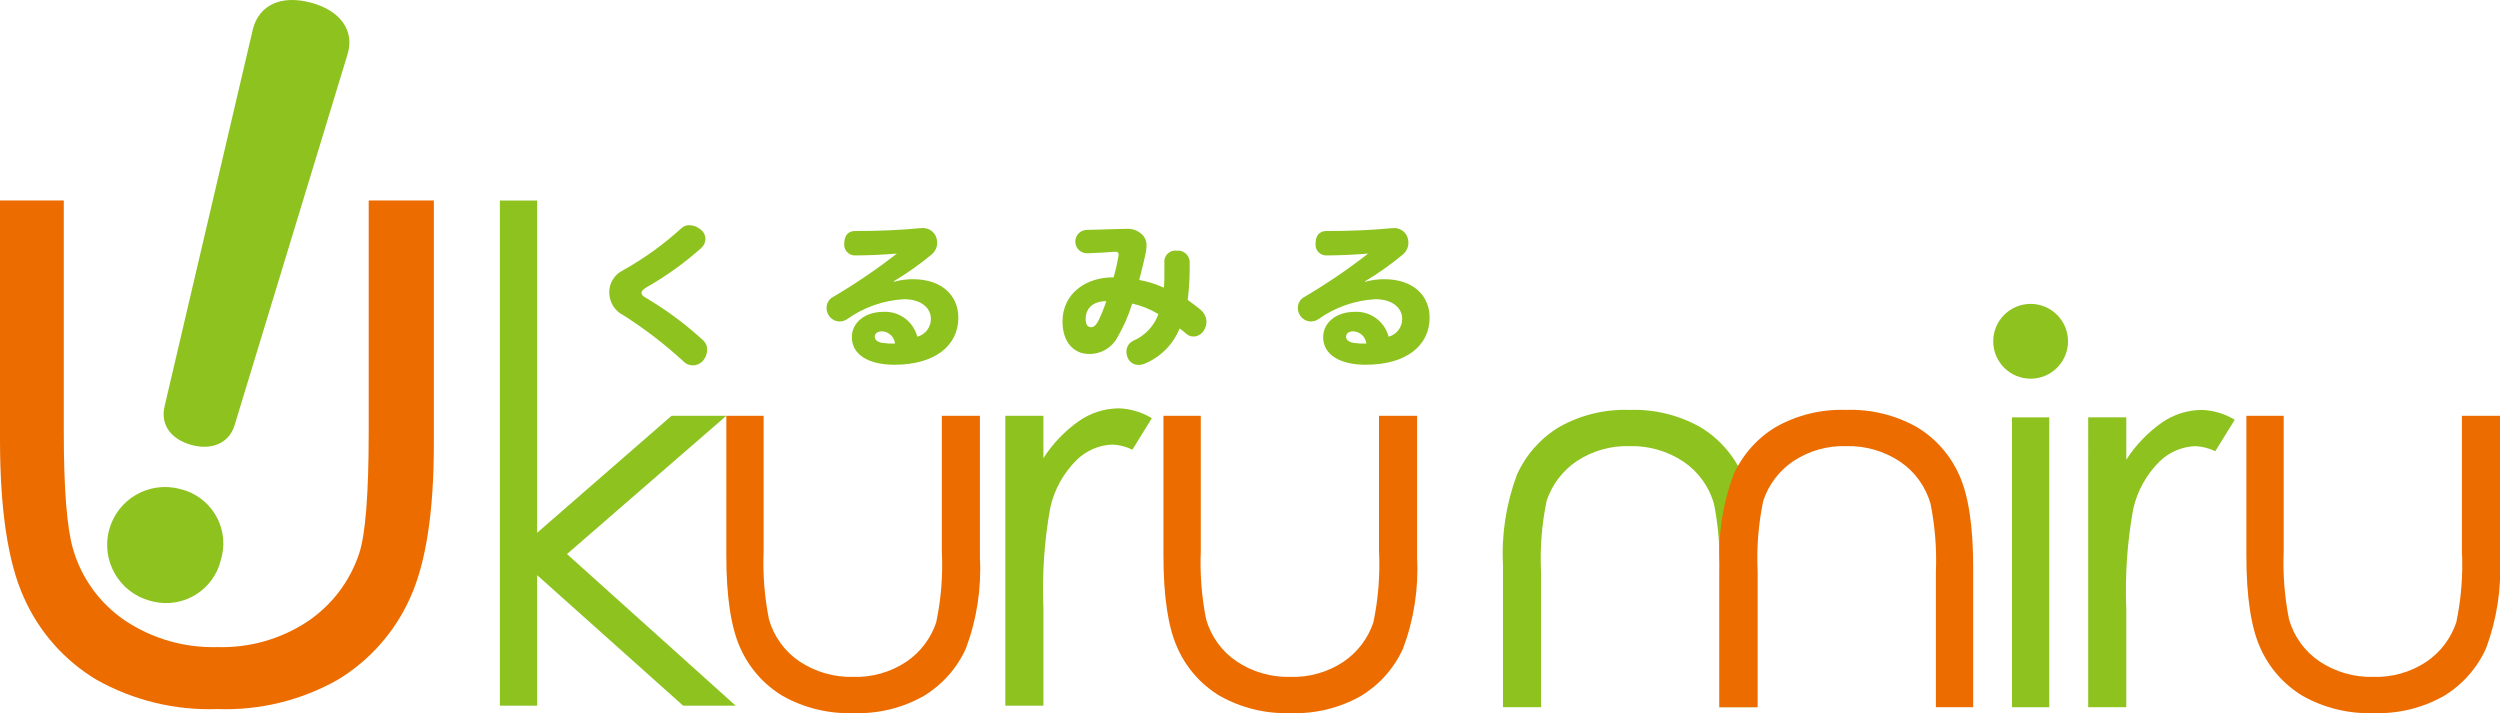
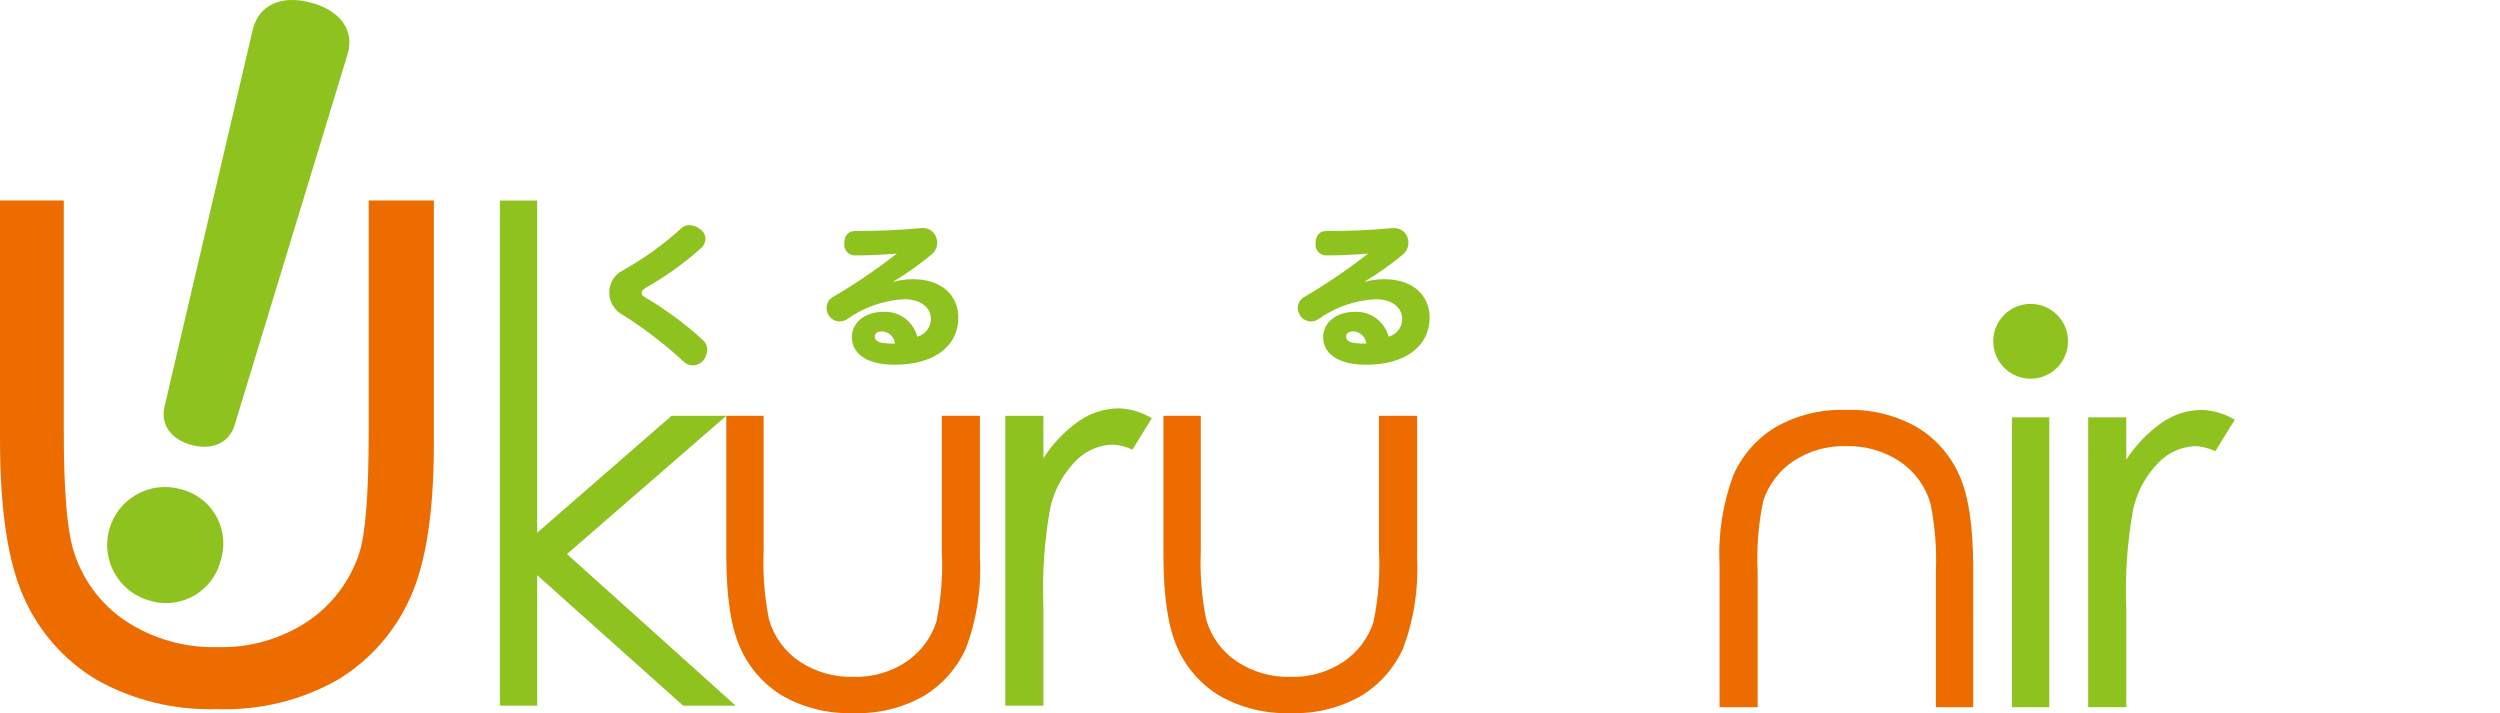
<svg xmlns="http://www.w3.org/2000/svg" version="1.1" id="レイヤー_1" x="0px" y="0px" viewBox="0 0 217.484 62.035" enable-background="new 0 0 217.484 62.035" xml:space="preserve">
  <g id="レイヤー_2_00000065780384112275648750000016473076057451653505_">
    <g id="レイヤー_1-2">
      <path fill="#EC6C00" d="M0,17.437h5.549v20.141c0,4.916,0.265,8.299,0.795,10.149    c0.731,2.558,2.34,4.777,4.545,6.266c2.367,1.572,5.162,2.375,8.002,2.3    c2.796,0.088,5.549-0.694,7.881-2.239c2.098-1.416,3.67-3.486,4.469-5.889    c0.555-1.664,0.833-5.193,0.834-10.586V17.437h5.668v21.171    c0,5.947-0.694,10.427-2.082,13.44c-1.322,2.94-3.506,5.409-6.264,7.078    c-3.191,1.808-6.821,2.693-10.486,2.557C15.233,61.816,11.591,60.931,8.385,59.127    c-2.787-1.673-4.989-4.165-6.305-7.137C0.693,48.937,0,44.345,0,38.213V17.437z" />
      <path fill="#8DC21F" d="M19.215,48.703c-0.628,2.632-3.271,4.256-5.903,3.628    c-0.087-0.021-0.174-0.044-0.26-0.07c-2.685-0.719-4.278-3.478-3.559-6.163    c0.719-2.685,3.478-4.278,6.163-3.559c2.617,0.602,4.25,3.211,3.649,5.827    C19.279,48.48,19.249,48.592,19.215,48.703z M22.01,2.494    C22.566,0.42,24.469-0.461,27.062,0.234c2.527,0.678,3.799,2.408,3.18,4.465    L20.404,37.004c-0.498,1.604-2.037,2.162-3.723,1.711    c-1.75-0.469-2.738-1.705-2.369-3.342L22.01,2.494z" />
      <path fill="#8DC21F" d="M43.484,17.444h3.244v28.904L58.42,36.172h4.764L49.324,48.2    l14.672,13.188H59.428L46.729,50.035v11.354h-3.244V17.444z" />
      <path fill="#EC6C00" d="M63.186,36.172h3.244v11.773    c-0.08,1.989,0.076,3.981,0.465,5.934c0.428,1.495,1.368,2.791,2.656,3.662    c1.384,0.918,3.017,1.387,4.678,1.344c1.634,0.051,3.244-0.407,4.607-1.31    c1.226-0.827,2.144-2.037,2.611-3.44c0.426-2.034,0.59-4.114,0.486-6.189    V36.172h3.314v12.375c0.137,2.675-0.277,5.349-1.217,7.857    c-0.772,1.719-2.05,3.161-3.662,4.137c-1.865,1.056-3.987,1.574-6.129,1.494    c-2.15,0.077-4.279-0.44-6.154-1.494c-1.629-0.978-2.915-2.435-3.684-4.172    c-0.811-1.783-1.216-4.467-1.217-8.053L63.186,36.172z" />
      <path fill="#8DC21F" d="M87.455,36.172h3.314v3.686c0.82-1.28,1.883-2.387,3.129-3.258    c1.011-0.691,2.205-1.066,3.43-1.078c1.016,0.035,2.005,0.331,2.873,0.859    l-1.691,2.736c-0.537-0.26-1.12-0.411-1.715-0.443    c-1.173,0.037-2.289,0.513-3.127,1.334c-1.145,1.131-1.942,2.567-2.297,4.137    c-0.521,2.874-0.723,5.797-0.602,8.715v8.529H87.455V36.172z" />
      <path fill="#EC6C00" d="M101.215,36.172h3.246v11.773    c-0.081,1.989,0.075,3.981,0.465,5.934c0.427,1.496,1.369,2.792,2.658,3.662    c1.383,0.918,3.016,1.388,4.676,1.344c1.634,0.051,3.244-0.407,4.607-1.31    c1.226-0.828,2.144-2.037,2.611-3.44c0.425-2.034,0.589-4.114,0.486-6.189    V36.172h3.314v12.375c0.137,2.675-0.277,5.349-1.217,7.857    c-0.772,1.719-2.05,3.162-3.662,4.137c-1.865,1.056-3.987,1.574-6.129,1.494    c-2.149,0.077-4.278-0.44-6.152-1.494c-1.63-0.977-2.917-2.434-3.686-4.172    c-0.812-1.783-1.219-4.467-1.219-8.053V36.172z" />
      <path fill="#8DC21F" d="M181.66,36.307h3.314v3.686c0.82-1.279,1.883-2.385,3.129-3.254    c1.01-0.693,2.205-1.068,3.43-1.078c1.016,0.035,2.006,0.329,2.875,0.856    l-1.693,2.735c-0.537-0.258-1.12-0.407-1.715-0.44    c-1.173,0.036-2.289,0.511-3.129,1.331c-1.144,1.132-1.94,2.568-2.295,4.138    c-0.521,2.873-0.723,5.795-0.602,8.713v8.529h-3.314V36.307z" />
-       <path fill="#EC6C00" d="M195.422,36.172h3.244v11.773    c-0.081,1.989,0.075,3.981,0.465,5.934c0.427,1.495,1.368,2.792,2.656,3.662    c1.383,0.918,3.016,1.388,4.676,1.344c1.635,0.051,3.245-0.407,4.609-1.31    c1.226-0.828,2.144-2.037,2.611-3.44c0.426-2.034,0.59-4.114,0.488-6.189    V36.172h3.312v12.375c0.136,2.675-0.278,5.349-1.217,7.857    c-0.772,1.718-2.049,3.161-3.66,4.137c-1.866,1.056-3.988,1.573-6.131,1.494    c-2.15,0.077-4.279-0.44-6.154-1.494c-1.629-0.978-2.916-2.435-3.686-4.172    c-0.81-1.783-1.215-4.467-1.215-8.053L195.422,36.172z" />
-       <path fill="#8DC21F" d="M152.812,61.523h-3.246V49.75c0.081-1.989-0.075-3.98-0.463-5.933    c-0.428-1.495-1.369-2.792-2.658-3.662c-1.384-0.919-3.017-1.388-4.678-1.345    c-1.634-0.051-3.244,0.407-4.607,1.31c-1.226,0.828-2.144,2.038-2.611,3.442    c-0.425,2.033-0.589,4.113-0.486,6.188v11.773h-3.314v-12.375    c-0.137-2.675,0.277-5.349,1.217-7.857c0.773-1.718,2.05-3.161,3.662-4.137    c1.865-1.056,3.987-1.573,6.129-1.494c2.149-0.077,4.278,0.44,6.152,1.494    c1.63,0.977,2.917,2.434,3.686,4.172c0.811,1.783,1.217,4.467,1.219,8.053    L152.812,61.523z" />
      <path fill="#EC6C00" d="M171.652,61.523h-3.242V49.75    c0.081-1.989-0.076-3.981-0.467-5.933c-0.427-1.495-1.367-2.792-2.656-3.662    c-1.383-0.919-3.016-1.389-4.676-1.345c-1.635-0.051-3.245,0.407-4.609,1.309    c-1.226,0.828-2.144,2.038-2.609,3.442c-0.427,2.033-0.591,4.113-0.488,6.188    v11.773h-3.314v-12.375c-0.137-2.675,0.277-5.349,1.217-7.857    c0.772-1.719,2.05-3.162,3.662-4.137c1.866-1.056,3.988-1.574,6.131-1.494    c2.149-0.077,4.278,0.44,6.152,1.494c1.629,0.978,2.916,2.435,3.686,4.172    c0.811,1.783,1.216,4.467,1.215,8.053L171.652,61.523z" />
      <path fill="#8DC21F" d="M175.031,36.307h3.242v25.217h-3.242V36.307z" />
      <path fill="#8DC21F" d="M179.904,29.689c0.001,1.797-1.455,3.253-3.252,3.254    s-3.253-1.455-3.254-3.252c-0.001-1.797,1.455-3.253,3.252-3.254    c0.001,0,0.001,0,0.002,0C178.448,26.438,179.904,27.894,179.904,29.689z" />
      <path fill="#8DC21F" d="M59.977,19.59c0.356,0.007,0.698,0.139,0.967,0.373    c0.264,0.191,0.422,0.496,0.426,0.822c-0.007,0.305-0.142,0.594-0.371,0.796    c-1.46,1.299-3.052,2.442-4.75,3.41c-0.371,0.212-0.438,0.372-0.438,0.505    c0,0.158,0.105,0.264,0.438,0.45c1.769,1.05,3.423,2.281,4.936,3.675    c0.221,0.205,0.342,0.496,0.332,0.797c0.002,0.339-0.116,0.668-0.332,0.93    c-0.226,0.273-0.561,0.433-0.916,0.438c-0.292-0.002-0.573-0.117-0.783-0.319    c-1.623-1.498-3.377-2.847-5.24-4.032c-0.756-0.371-1.238-1.136-1.246-1.979    c-0.011-0.811,0.441-1.558,1.166-1.924c1.839-1.024,3.553-2.257,5.109-3.674    C59.462,19.677,59.716,19.581,59.977,19.59z" />
      <path fill="#8DC21F" d="M77.756,24.514c0.54-0.15,1.098-0.226,1.658-0.226    c2.547,0,3.955,1.446,3.955,3.345c0,2.44-2.045,4.098-5.561,4.098    c-2.27,0-3.701-0.887-3.701-2.4c0-1.299,1.18-2.201,2.732-2.201    c1.376-0.077,2.614,0.828,2.959,2.162c0.708-0.187,1.196-0.834,1.182-1.566    c0-0.876-0.77-1.697-2.336-1.697c-1.791,0.1-3.516,0.708-4.975,1.752    c-0.187,0.119-0.403,0.183-0.625,0.184c-0.381-0.001-0.736-0.195-0.941-0.517    c-0.132-0.196-0.201-0.427-0.197-0.663c-0.006-0.373,0.185-0.722,0.504-0.916    c1.952-1.145,3.827-2.417,5.611-3.809c-1.049,0.092-2.535,0.16-3.555,0.16    c-0.514,0.051-0.973-0.325-1.023-0.84c-0.006-0.061-0.006-0.123,0-0.184    c0-0.662,0.305-1.101,0.955-1.101h0.346c1.766,0,3.767-0.092,5.201-0.236    c0.088-0.013,0.177-0.018,0.266-0.016c0.484-0.035,0.943,0.22,1.168,0.65    c0.097,0.189,0.146,0.399,0.145,0.611c0.008,0.387-0.158,0.757-0.451,1.01    c-1.048,0.871-2.161,1.661-3.33,2.361L77.756,24.514z M76.734,28.824    c-0.398,0-0.637,0.188-0.637,0.467c0,0.252,0.213,0.464,0.678,0.543    c0.36,0.048,0.723,0.066,1.086,0.055C77.801,29.304,77.322,28.851,76.734,28.824z    " />
-       <path fill="#8DC21F" d="M104.387,26.901c0.348,0.261,0.558,0.667,0.57,1.101    c-0.008,0.28-0.095,0.552-0.252,0.784c-0.193,0.299-0.521,0.483-0.877,0.49    c-0.224,0.002-0.441-0.078-0.609-0.226c-0.199-0.172-0.398-0.332-0.598-0.479    c-0.558,1.378-1.642,2.477-3.012,3.053c-0.176,0.077-0.365,0.118-0.557,0.121    c-0.399,0.009-0.765-0.221-0.93-0.585c-0.087-0.177-0.132-0.372-0.131-0.569    c-0.004-0.414,0.241-0.791,0.621-0.955c1.006-0.442,1.788-1.276,2.164-2.309    c-0.704-0.43-1.475-0.74-2.281-0.918c-0.319,1.044-0.761,2.046-1.314,2.986    c-0.496,0.898-1.458,1.438-2.482,1.393c-1.232,0-2.268-0.982-2.268-2.812    c0-2.469,2.082-3.875,4.445-3.848c0.176-0.602,0.317-1.214,0.424-1.832    c0.009-0.048,0.013-0.097,0.012-0.146c0-0.171-0.078-0.252-0.291-0.252h-0.025    c-0.545,0.041-1.486,0.108-2.322,0.134h-0.08    c-0.561,0.019-1.031-0.419-1.05-0.98c-0.019-0.561,0.419-1.031,0.98-1.05    c0.006-0,0.011-0,0.017-0c1.154-0.039,2.322-0.066,3.252-0.092    h0.158c0.517-0.045,1.029,0.133,1.406,0.49c0.265,0.261,0.405,0.623,0.385,0.994    c-0.007,0.264-0.043,0.527-0.107,0.783c-0.145,0.623-0.33,1.447-0.529,2.176    c0.742,0.138,1.464,0.365,2.15,0.678c0.039-0.426,0.039-0.902,0.039-1.406    v-0.743c-0.07-0.523,0.298-1.004,0.822-1.074    c0.08-0.011,0.161-0.011,0.241-0.001c0.56-0.065,1.067,0.337,1.132,0.897    c0.006,0.05,0.008,0.101,0.006,0.152v0.305    c0.006,0.98-0.052,1.96-0.172,2.933    C103.658,26.345,104.027,26.597,104.387,26.901z M94.447,27.751    c0,0.477,0.16,0.716,0.479,0.716c0.266,0,0.479-0.252,0.676-0.662    c0.246-0.522,0.46-1.058,0.639-1.607C95.125,26.198,94.447,26.783,94.447,27.751z" />
      <path fill="#8DC21F" d="M118.758,24.514c0.539-0.15,1.097-0.226,1.656-0.226    c2.547,0,3.953,1.446,3.953,3.345c0,2.44-2.041,4.098-5.557,4.098    c-2.27,0-3.703-0.887-3.703-2.4c0-1.299,1.18-2.201,2.732-2.201    c1.376-0.077,2.614,0.828,2.959,2.162c0.708-0.187,1.196-0.834,1.182-1.566    c0-0.876-0.77-1.697-2.336-1.697c-1.791,0.1-3.516,0.708-4.975,1.752    c-0.186,0.119-0.402,0.183-0.623,0.184c-0.382-0-0.737-0.195-0.943-0.517    c-0.133-0.195-0.202-0.427-0.199-0.663c-0.005-0.373,0.187-0.72,0.504-0.916    c1.953-1.144,3.828-2.417,5.613-3.809c-1.049,0.092-2.535,0.16-3.557,0.16    c-0.514,0.049-0.971-0.327-1.02-0.841c-0.006-0.061-0.006-0.122,0-0.182    c0-0.662,0.305-1.101,0.955-1.101h0.344c1.766,0,3.769-0.092,5.201-0.236    c0.088-0.013,0.177-0.018,0.266-0.016c0.484-0.035,0.943,0.22,1.168,0.65    c0.278,0.547,0.153,1.212-0.305,1.621c-1.049,0.871-2.163,1.661-3.332,2.361    L118.758,24.514z M117.734,28.824c-0.398,0-0.637,0.188-0.637,0.467    c0,0.252,0.213,0.464,0.676,0.543c0.361,0.048,0.726,0.066,1.09,0.055    C118.801,29.304,118.322,28.852,117.734,28.824z" />
    </g>
  </g>
</svg>